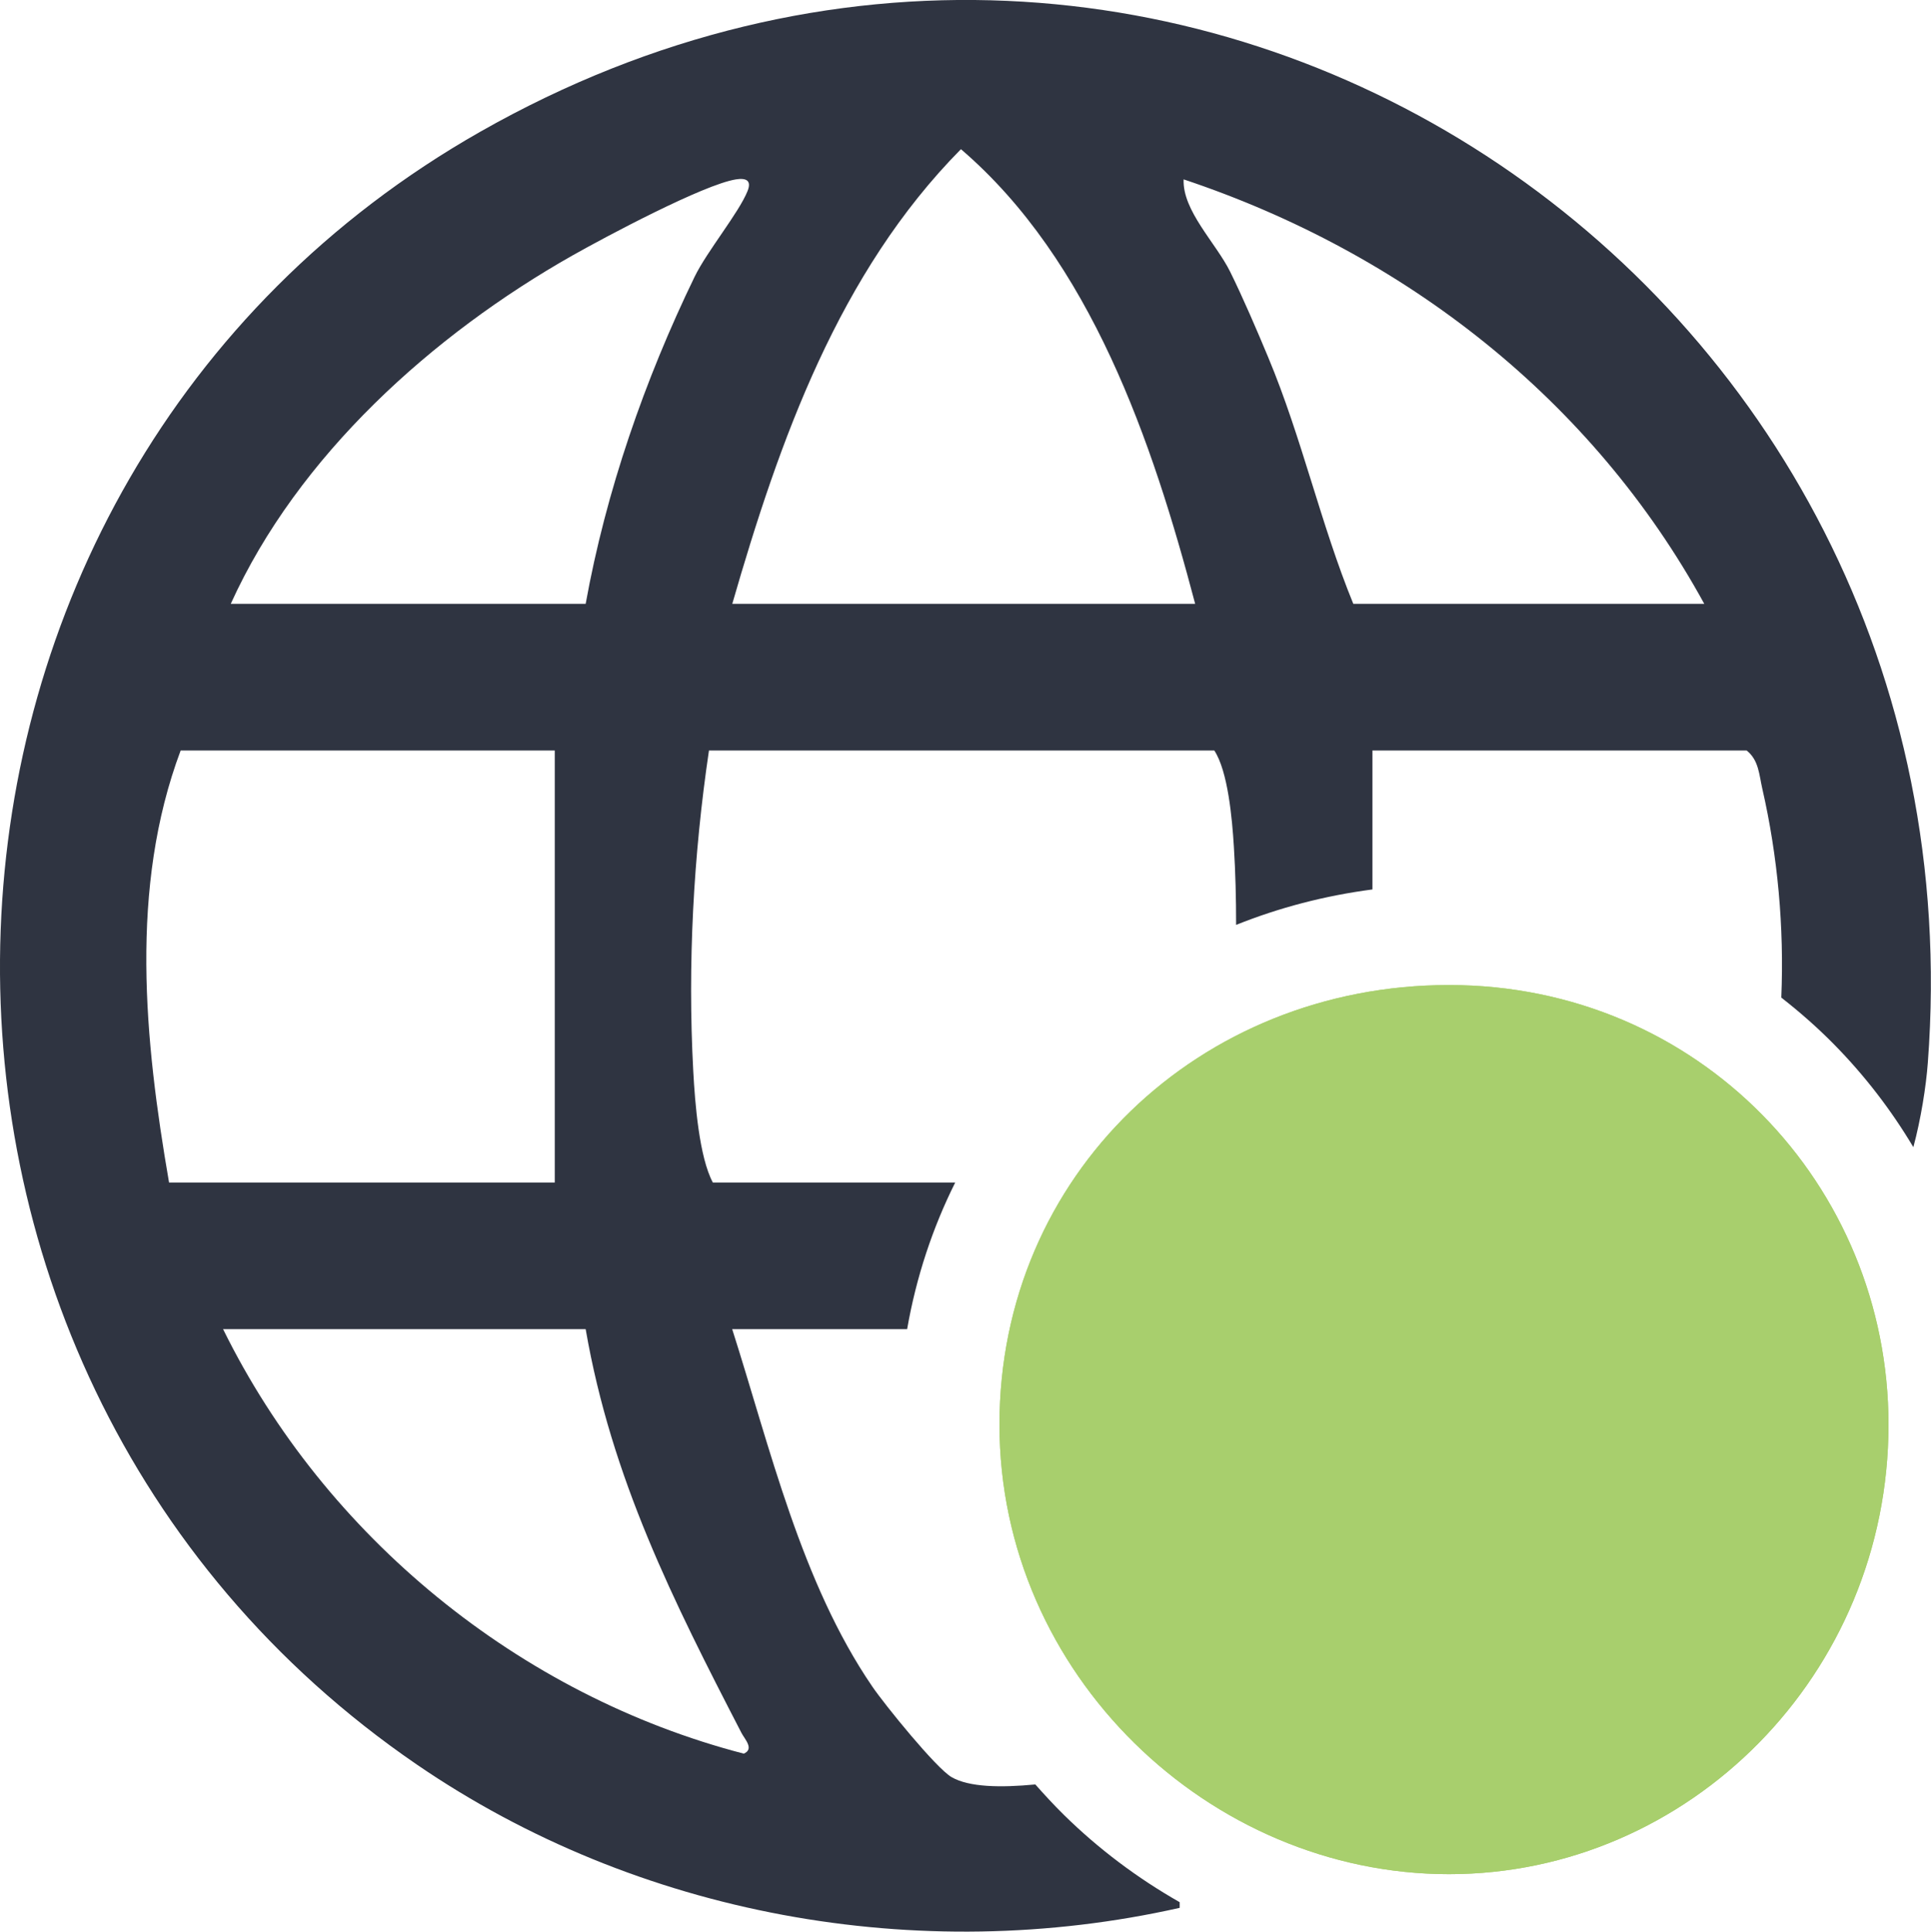
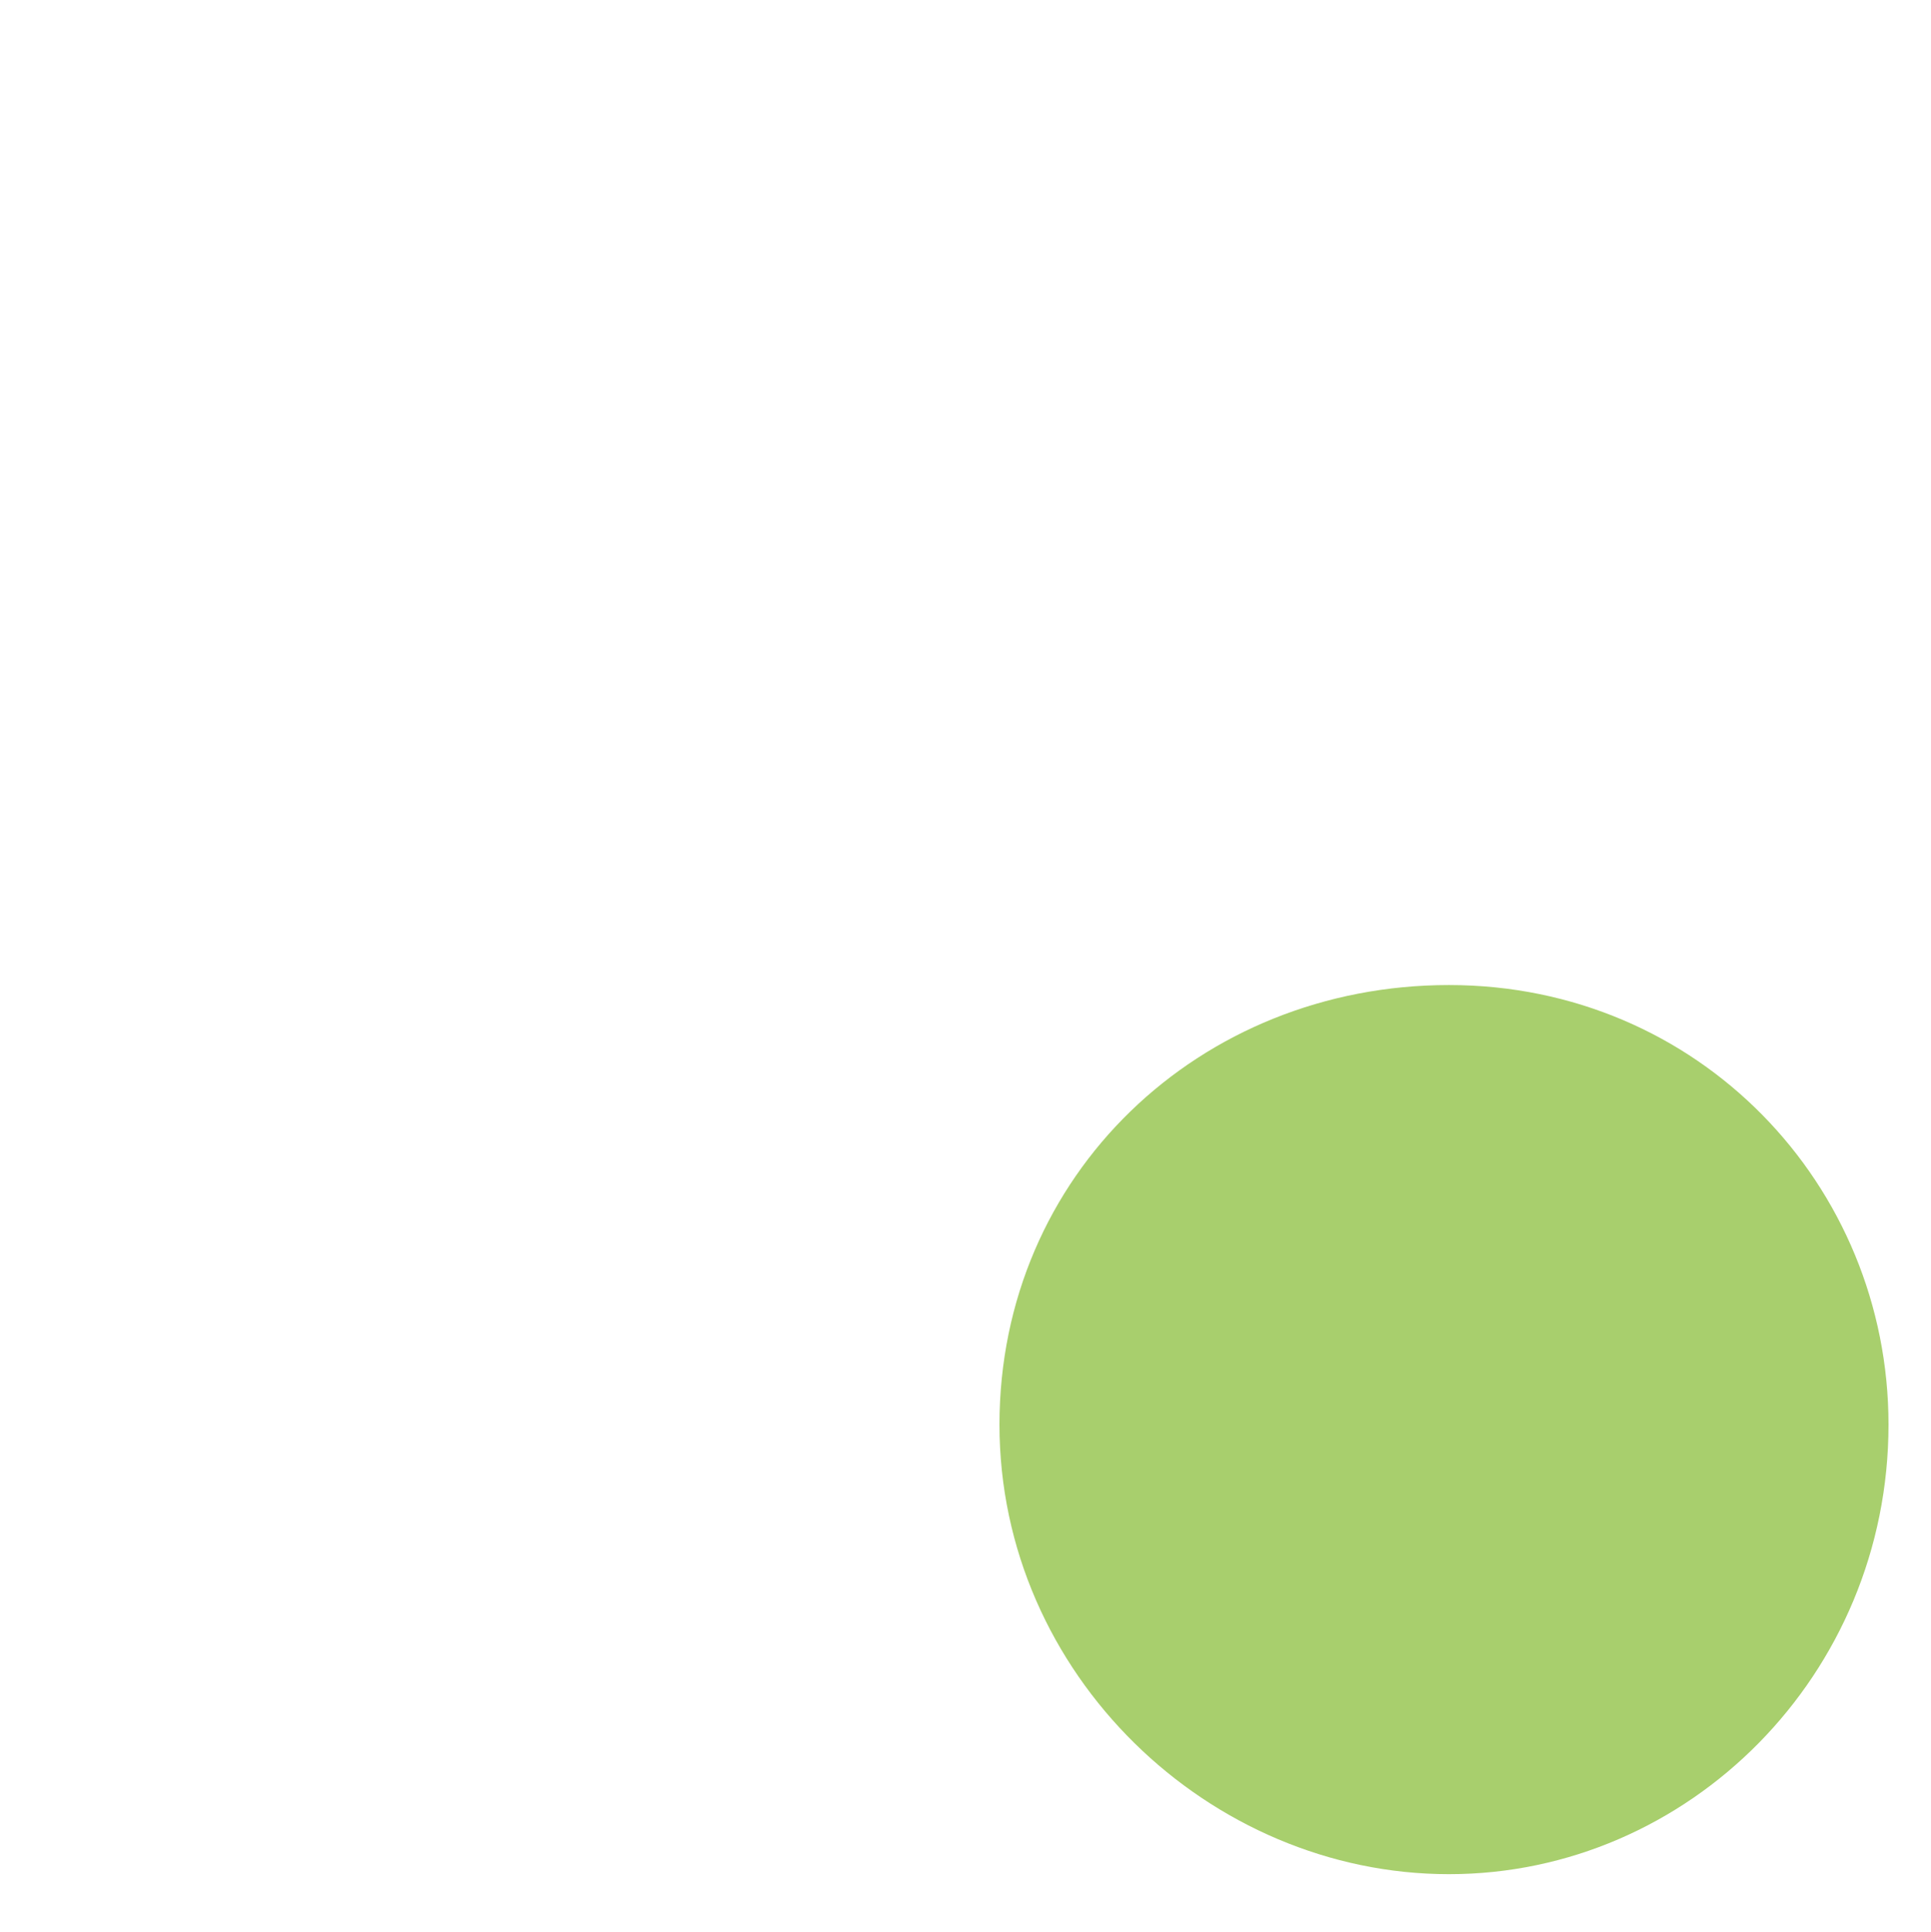
<svg xmlns="http://www.w3.org/2000/svg" id="Layer_1" data-name="Layer 1" viewBox="0 0 249.46 249.51">
  <defs>
    <style>
      .cls-1 {
        fill: #a8cf6d;
      }

      .cls-2 {
        fill: #2f3441;
      }
    </style>
  </defs>
  <path class="cls-1" d="M243.97,184.02c0,32.3-25.82,58.07-56.78,58.07s-58.07-25.82-58.07-58.07,25.82-56.78,58.07-56.78,56.78,25.82,56.78,56.78Z" />
-   <path class="cls-2" d="M137.42,234.41c-1.28-1.26-2.49-2.58-3.67-3.91-4.49.43-8.54.36-10.81-.94-2-1.15-8.65-9.36-10.24-11.69-9.18-13.41-13.22-30.86-18.11-46.18h22.6c1.17-6.71,3.28-13.07,6.21-18.94h-31.31c-1.76-3.29-2.31-10.25-2.53-14.41-.74-13.76.02-27.85,2.03-41.4h65.28c1.76,2.66,2.31,8.81,2.53,12.42.21,3.36.29,6.73.29,10.11,5.53-2.22,11.43-3.77,17.61-4.58v-17.95h48.34c1.59,1.25,1.62,3.19,2.03,4.95,1.99,8.69,2.83,17.87,2.45,26.97,2.37,1.85,4.65,3.85,6.8,6.03,3.99,4.05,7.41,8.51,10.26,13.29.97-3.6,1.64-7.81,1.87-10.9,7.66-101.23-97.5-171.15-187.03-120.25C-17.24,62.1-21.14,176.55,53.82,227.91c28.52,19.54,64.81,26.12,98.58,18.53v-.73c-5.42-3.08-10.48-6.87-14.98-11.3ZM220.18,78h-45.35c-4.21-10.28-6.63-21.41-11-31.86-1.45-3.48-3.26-7.7-4.91-11.04-1.83-3.7-6.18-7.89-6.01-11.93,28.46,9.5,52.78,28.38,67.26,54.83ZM154.4,78h-59.8c6.1-21.14,13.78-42.78,29.54-58.73,16.78,14.38,24.73,37.75,30.26,58.73ZM73.99,32.98c4.27-2.41,16.93-9.16,21.1-9.81,1.29-.2,2.03.13,1.49,1.49-1.12,2.82-5.23,7.77-6.85,11.1-6.44,13.28-11.45,27.71-14.07,42.24H29.81c8.68-19.15,26.08-34.78,44.18-45.02ZM23.33,96.94h48.34v55.81H21.84c-3.18-18.4-5.15-38.08,1.5-55.81ZM96.08,226.52c-28.97-7.52-54.06-28.02-67.26-54.83h46.84c3.34,19.28,11.32,35.11,20.12,52.14.42.82,1.71,2.1.29,2.7Z" />
-   <path class="cls-1" d="M243.97,184.02c0,32.3-25.82,58.07-56.78,58.07s-58.07-25.82-58.07-58.07,25.82-56.78,58.07-56.78,56.78,25.82,56.78,56.78Z" />
</svg>